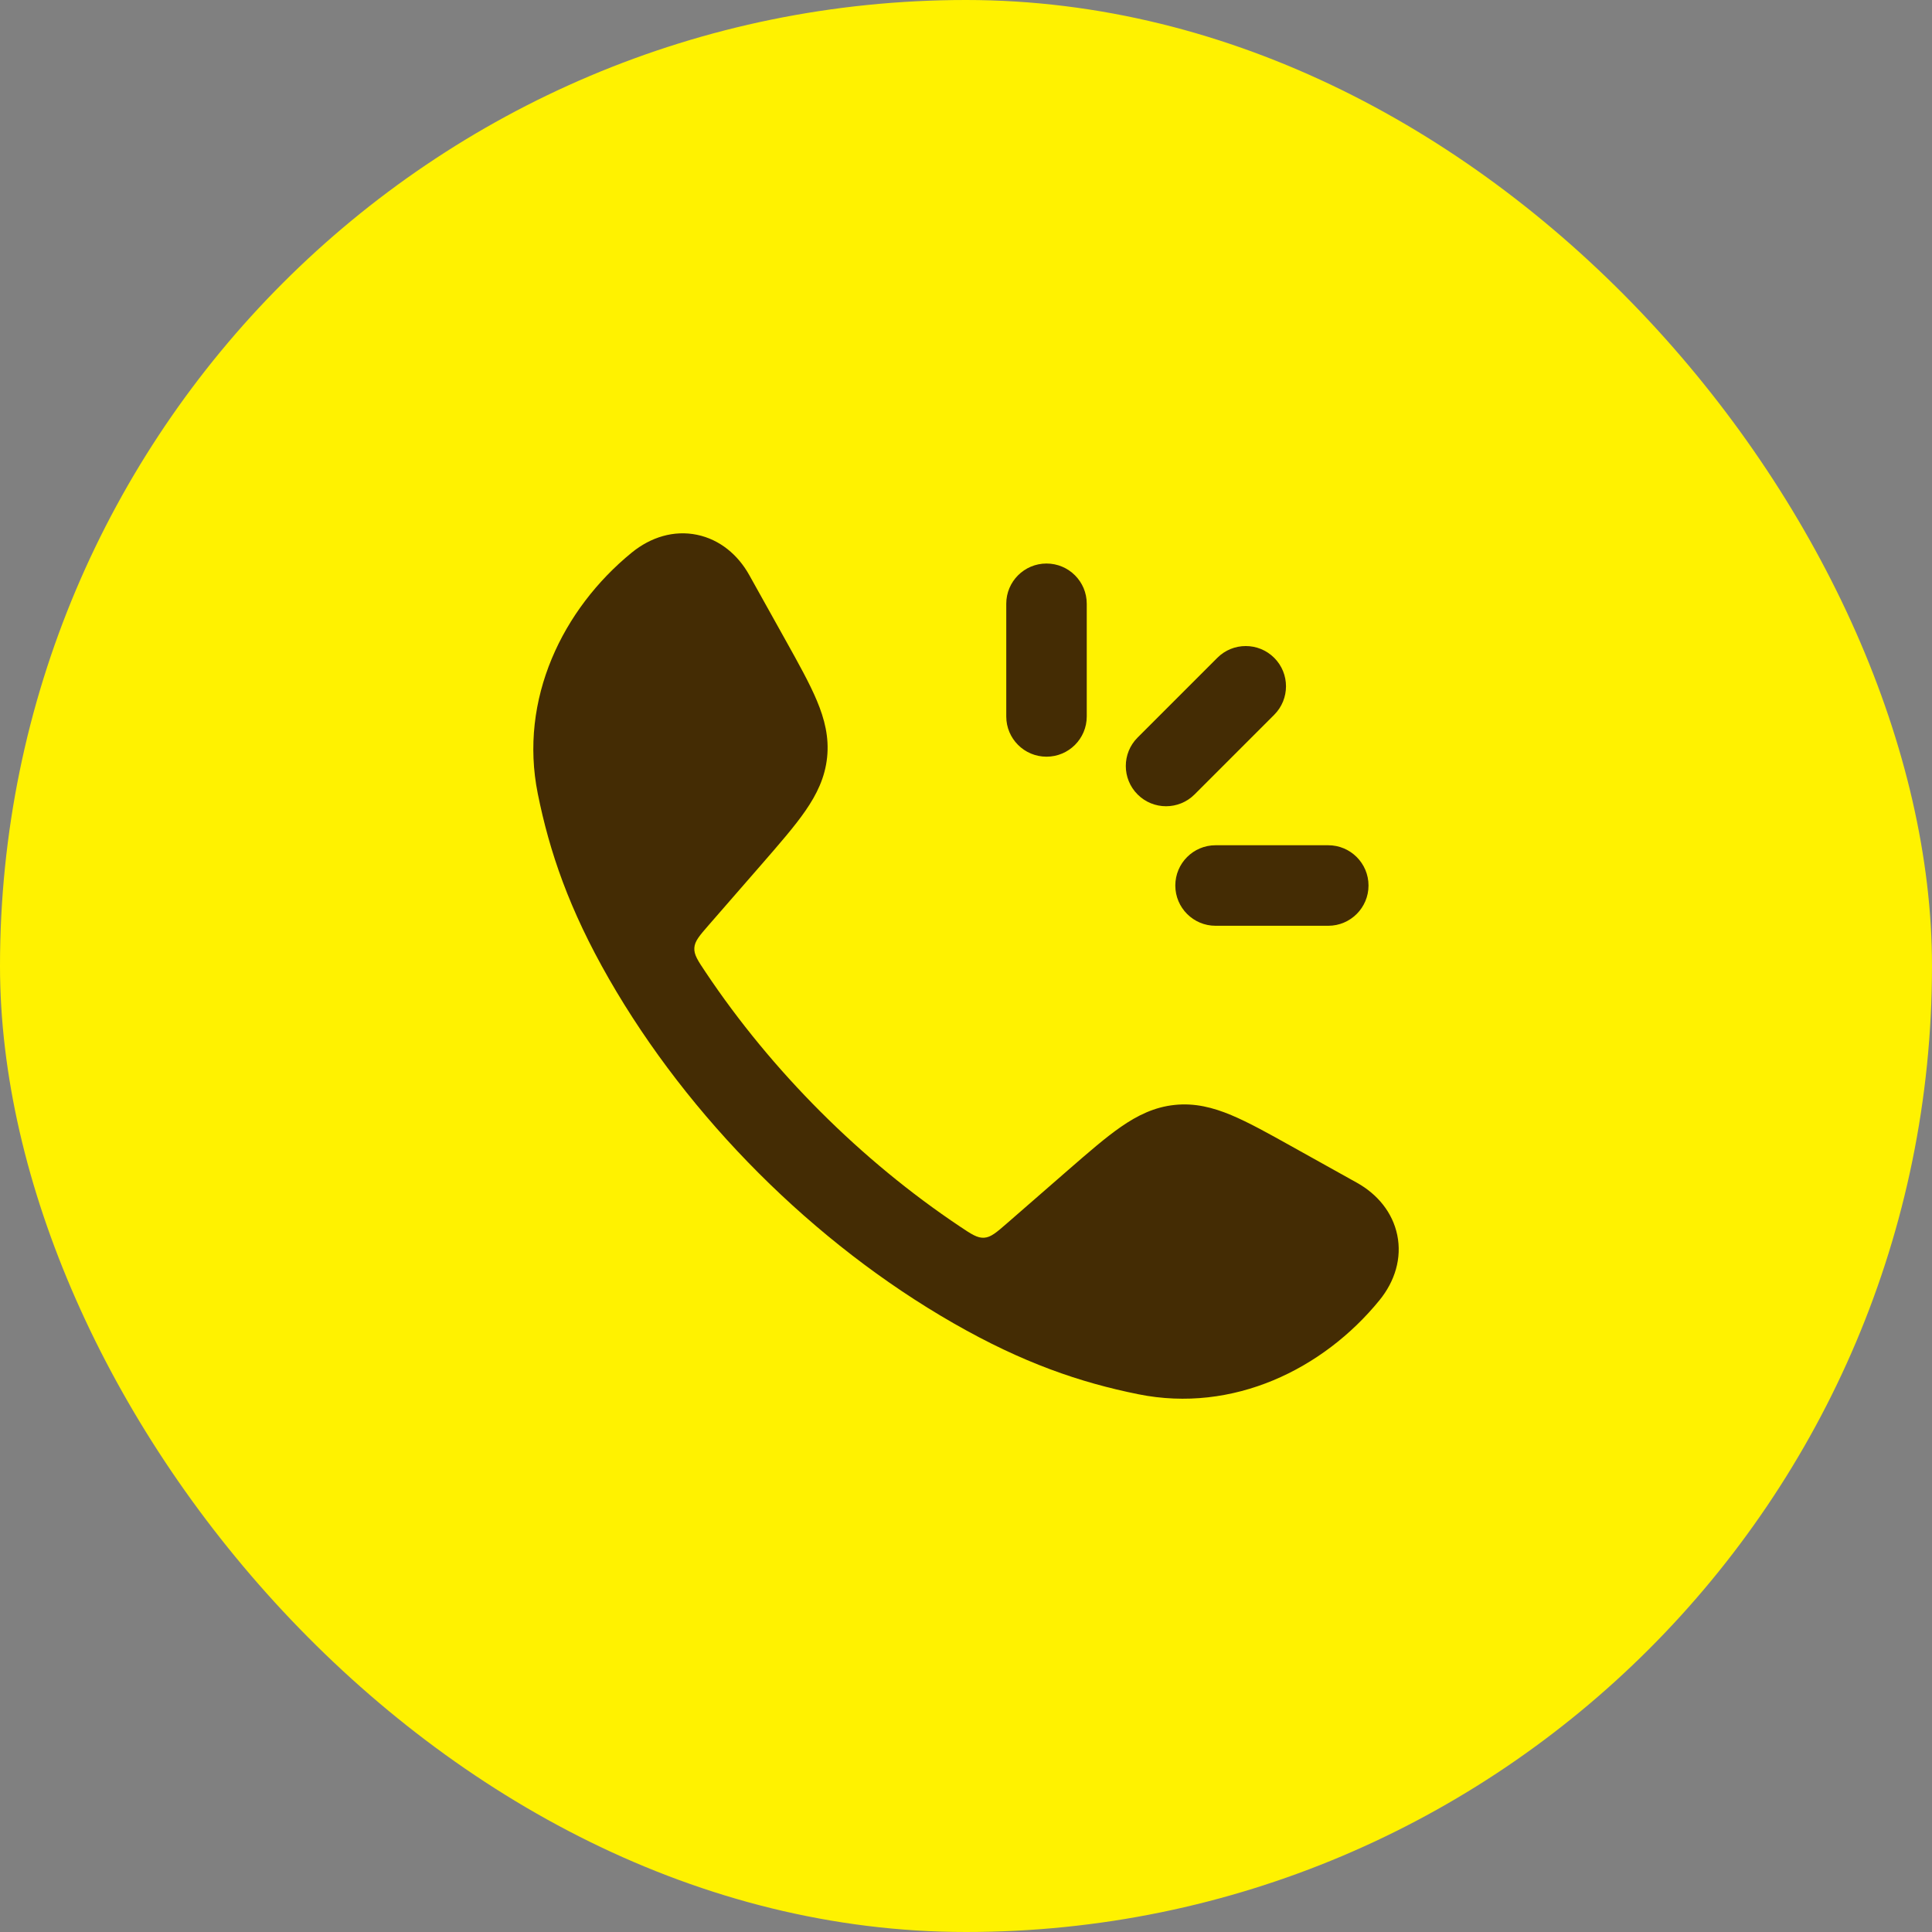
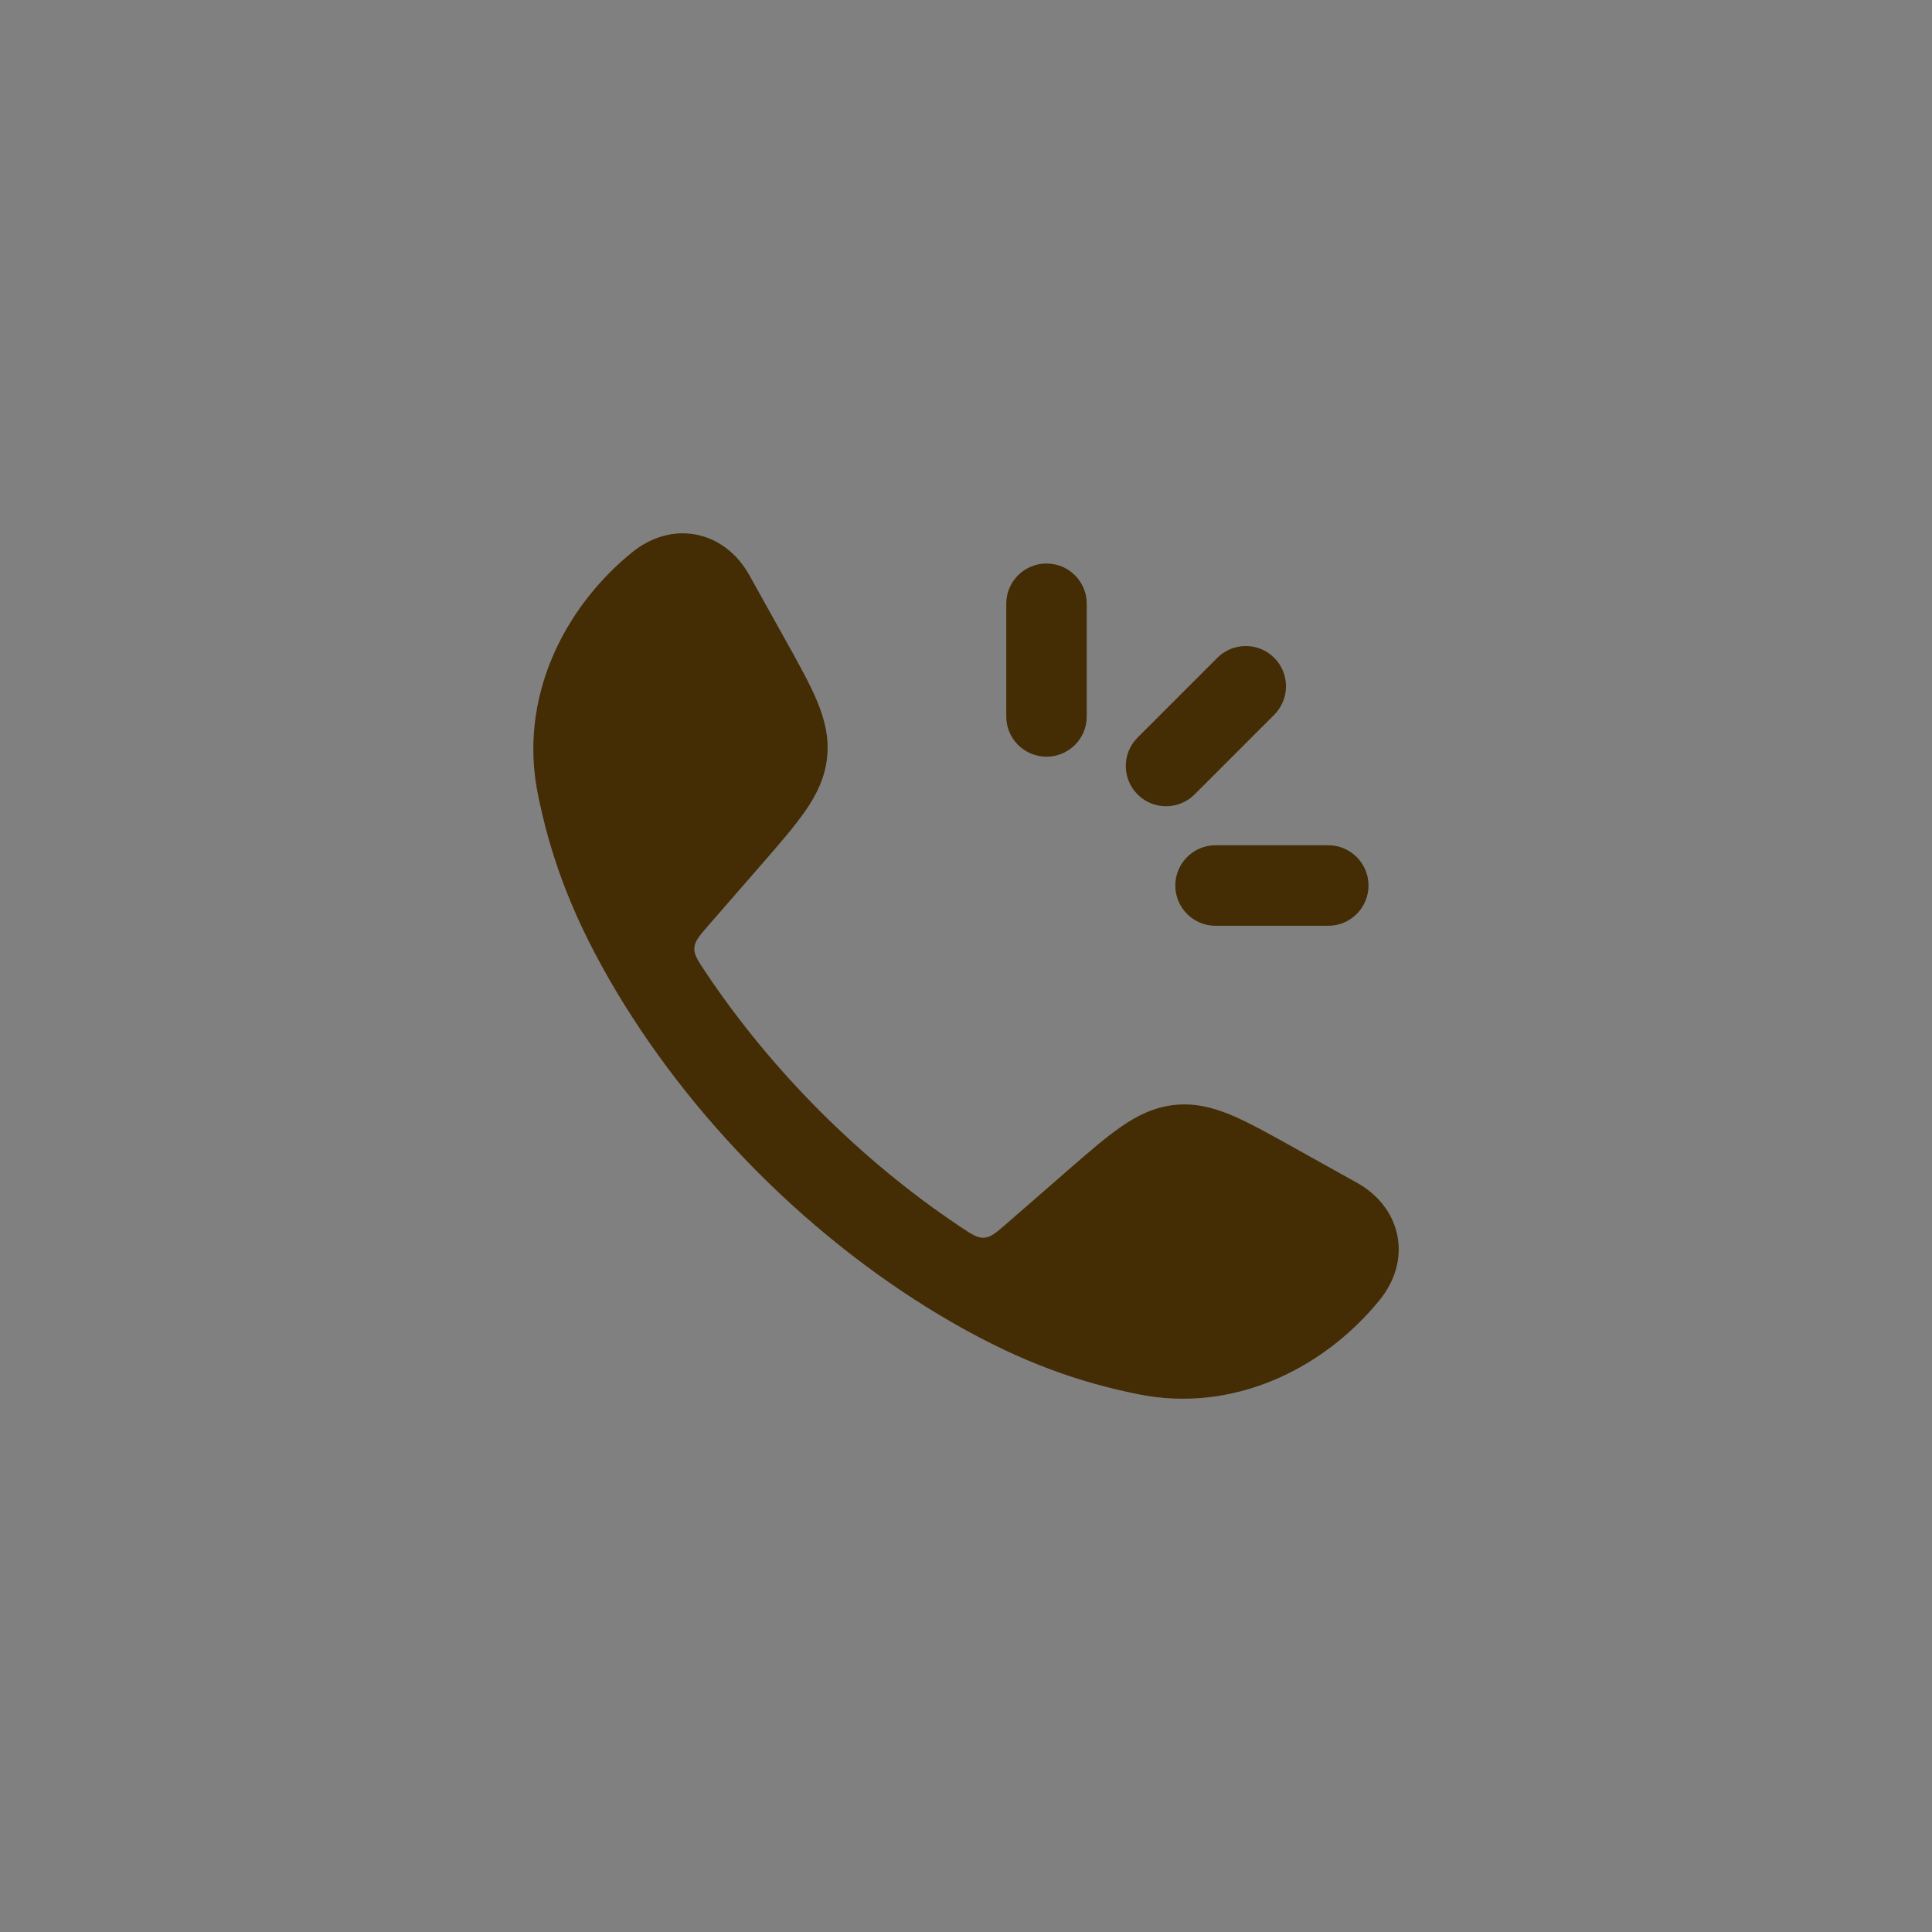
<svg xmlns="http://www.w3.org/2000/svg" width="56" height="56" viewBox="0 0 56 56" fill="none">
  <rect x="0" y="0" width="56" height="56" fill="#808080" stroke="none" />
-   <rect width="56" height="56" rx="28" fill="#FFF200" />
  <path d="M20.203 15.501C20.865 15.638 21.391 16.082 21.718 16.669L22.76 18.538C23.144 19.227 23.467 19.806 23.678 20.31C23.902 20.845 24.035 21.371 23.974 21.954C23.913 22.537 23.675 23.025 23.345 23.502C23.035 23.951 22.599 24.451 22.082 25.046L20.55 26.805C20.275 27.121 20.138 27.278 20.126 27.475C20.113 27.672 20.226 27.841 20.451 28.177C22.368 31.046 24.952 33.631 27.824 35.551C28.16 35.776 28.329 35.888 28.526 35.876C28.723 35.863 28.88 35.726 29.196 35.451L30.955 33.919C31.55 33.402 32.05 32.966 32.5 32.656C32.976 32.327 33.465 32.088 34.047 32.027C34.63 31.966 35.157 32.099 35.691 32.323C36.195 32.534 36.774 32.857 37.462 33.241L39.332 34.283C39.919 34.61 40.363 35.136 40.5 35.798C40.638 36.466 40.434 37.137 39.984 37.689C38.352 39.691 35.738 40.966 32.995 40.413C31.308 40.073 29.645 39.506 27.633 38.352C23.59 36.034 19.965 32.407 17.649 28.369C16.495 26.356 15.928 24.693 15.588 23.006C15.035 20.263 16.31 17.649 18.312 16.017C18.864 15.567 19.535 15.363 20.203 15.501Z" fill="#442C04" />
  <path fill-rule="evenodd" clip-rule="evenodd" d="M30.333 16.334C30.978 16.334 31.5 16.856 31.5 17.5V20.767C31.5 21.411 30.978 21.933 30.333 21.933C29.689 21.933 29.167 21.411 29.167 20.767V17.5C29.167 16.856 29.689 16.334 30.333 16.334ZM36.934 19.068C37.389 19.523 37.389 20.262 36.934 20.718L34.624 23.028C34.168 23.483 33.429 23.483 32.974 23.028C32.518 22.572 32.518 21.833 32.974 21.378L35.284 19.068C35.739 18.612 36.478 18.612 36.934 19.068ZM34.067 25.667C34.067 25.023 34.589 24.5 35.233 24.5H38.5C39.144 24.5 39.667 25.023 39.667 25.667C39.667 26.311 39.144 26.834 38.5 26.834H35.233C34.589 26.834 34.067 26.311 34.067 25.667Z" fill="#442C04" />
</svg>